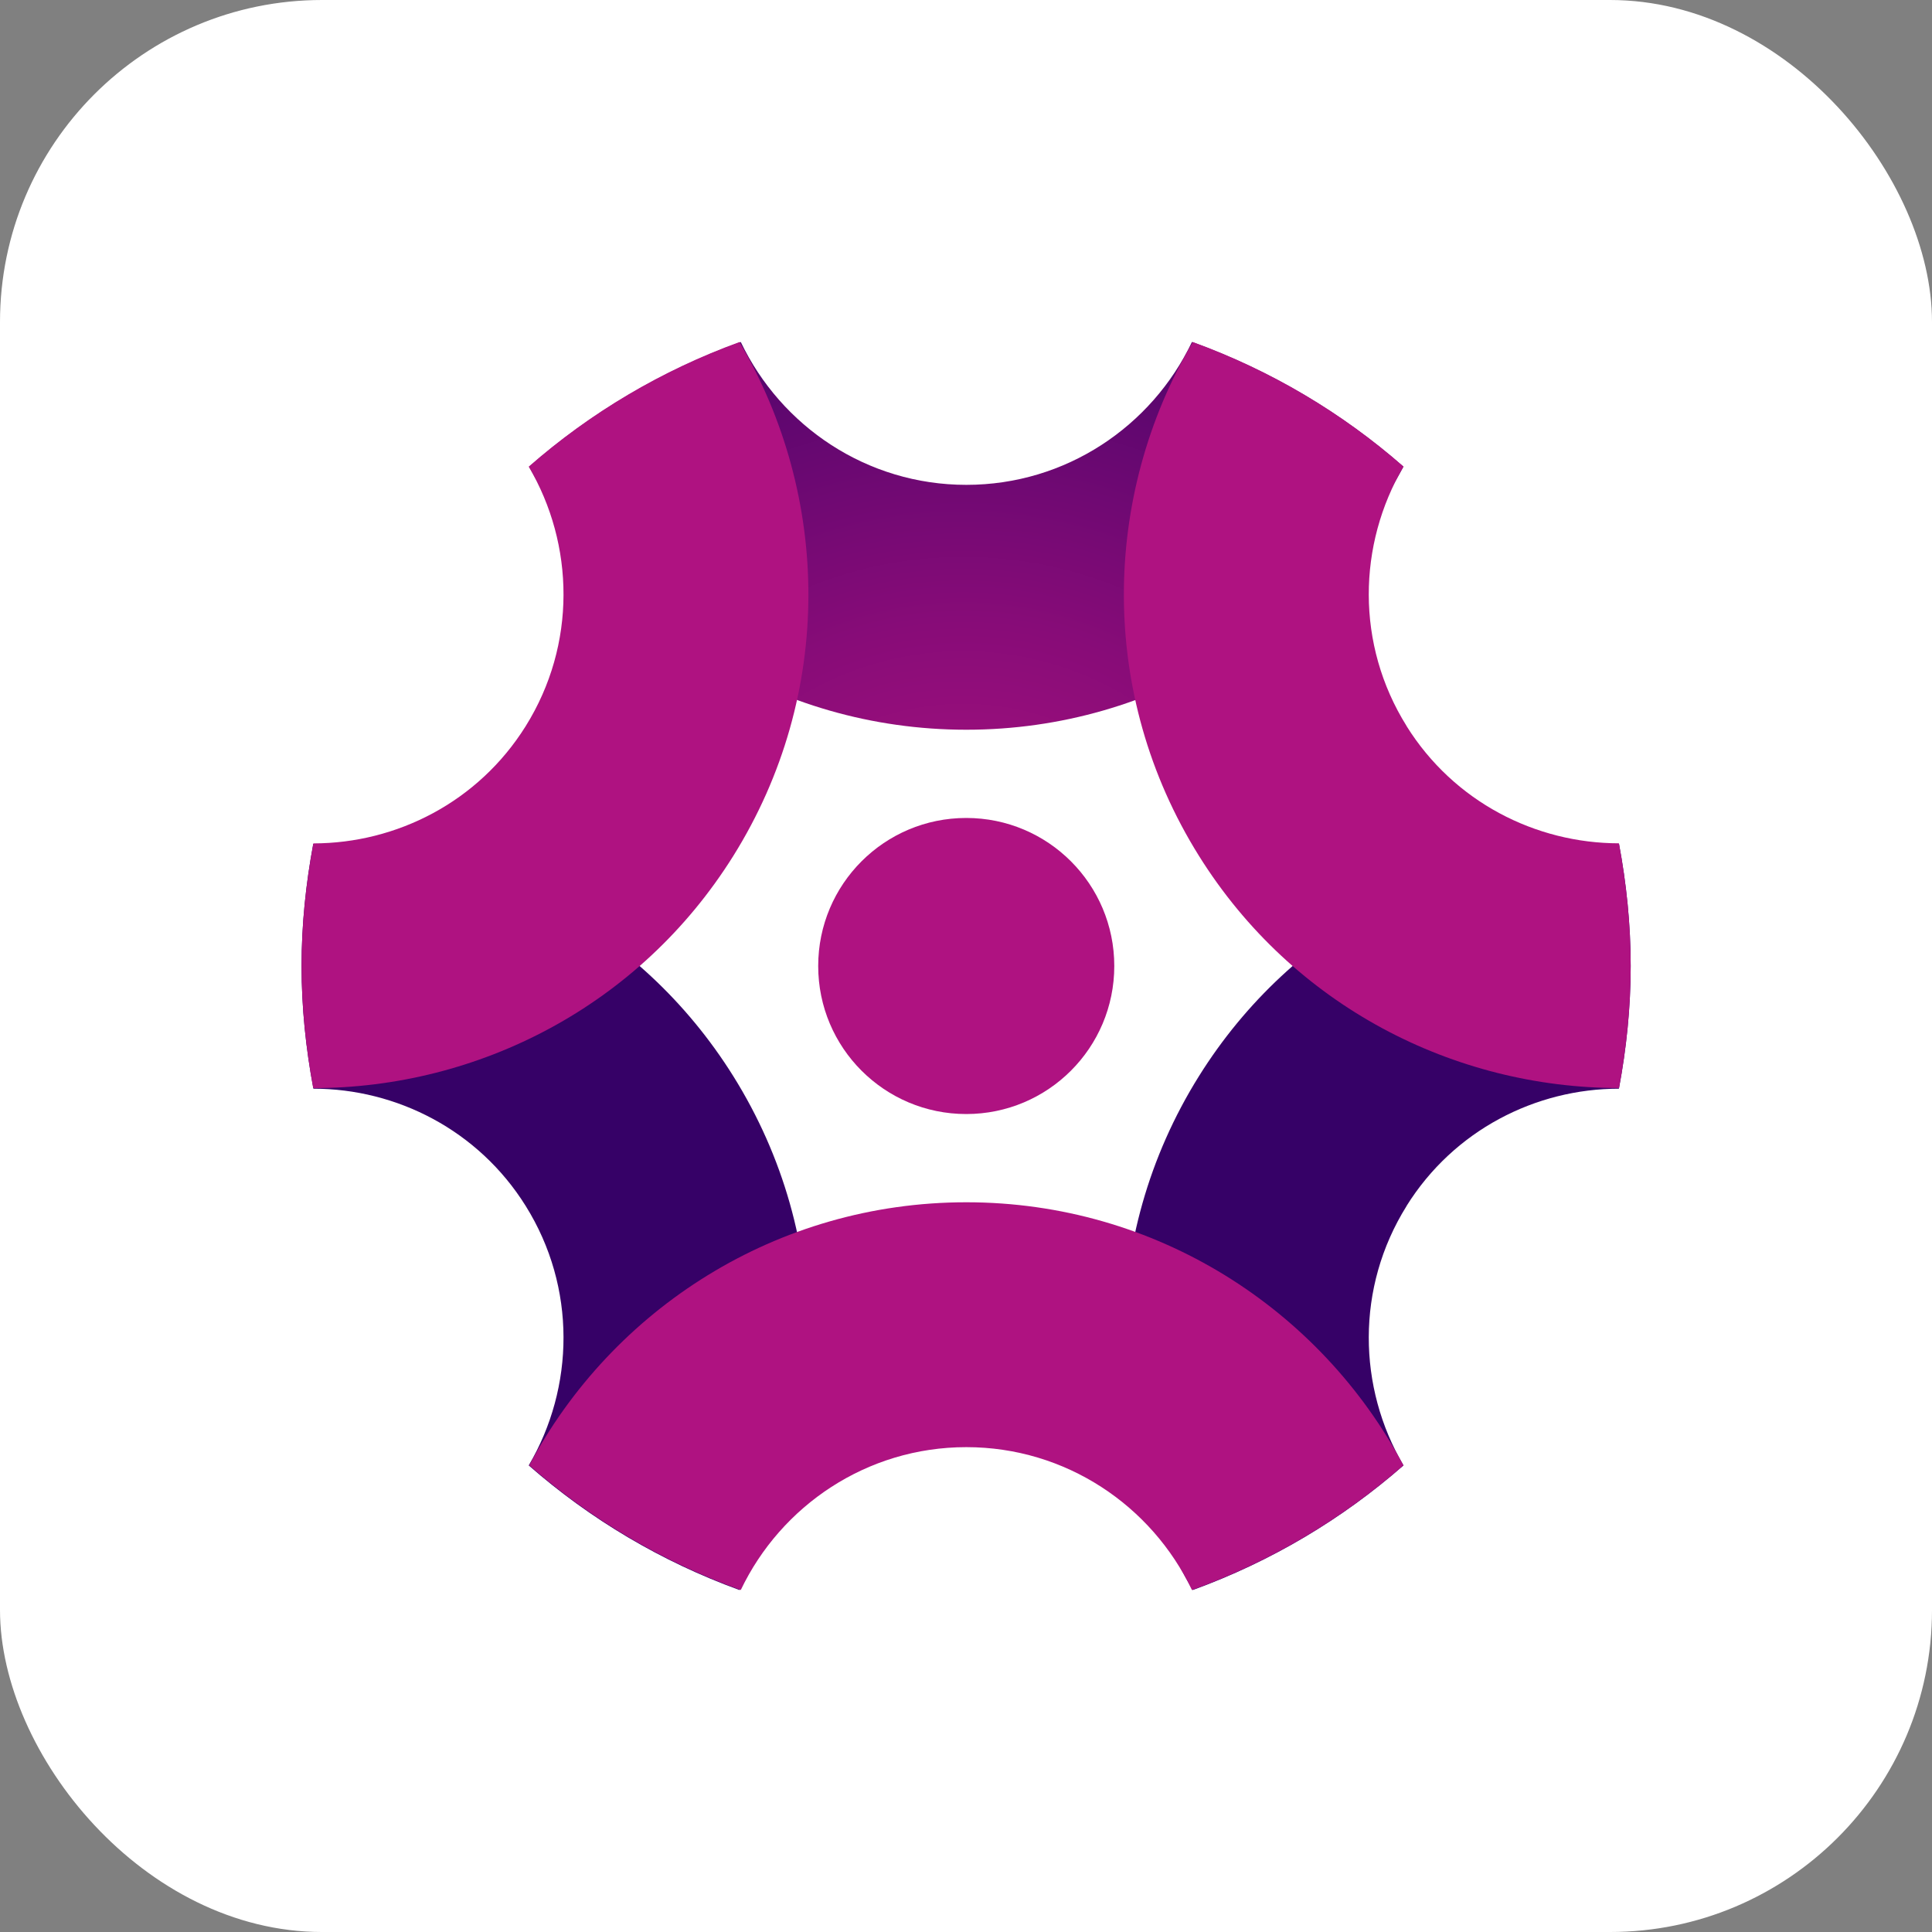
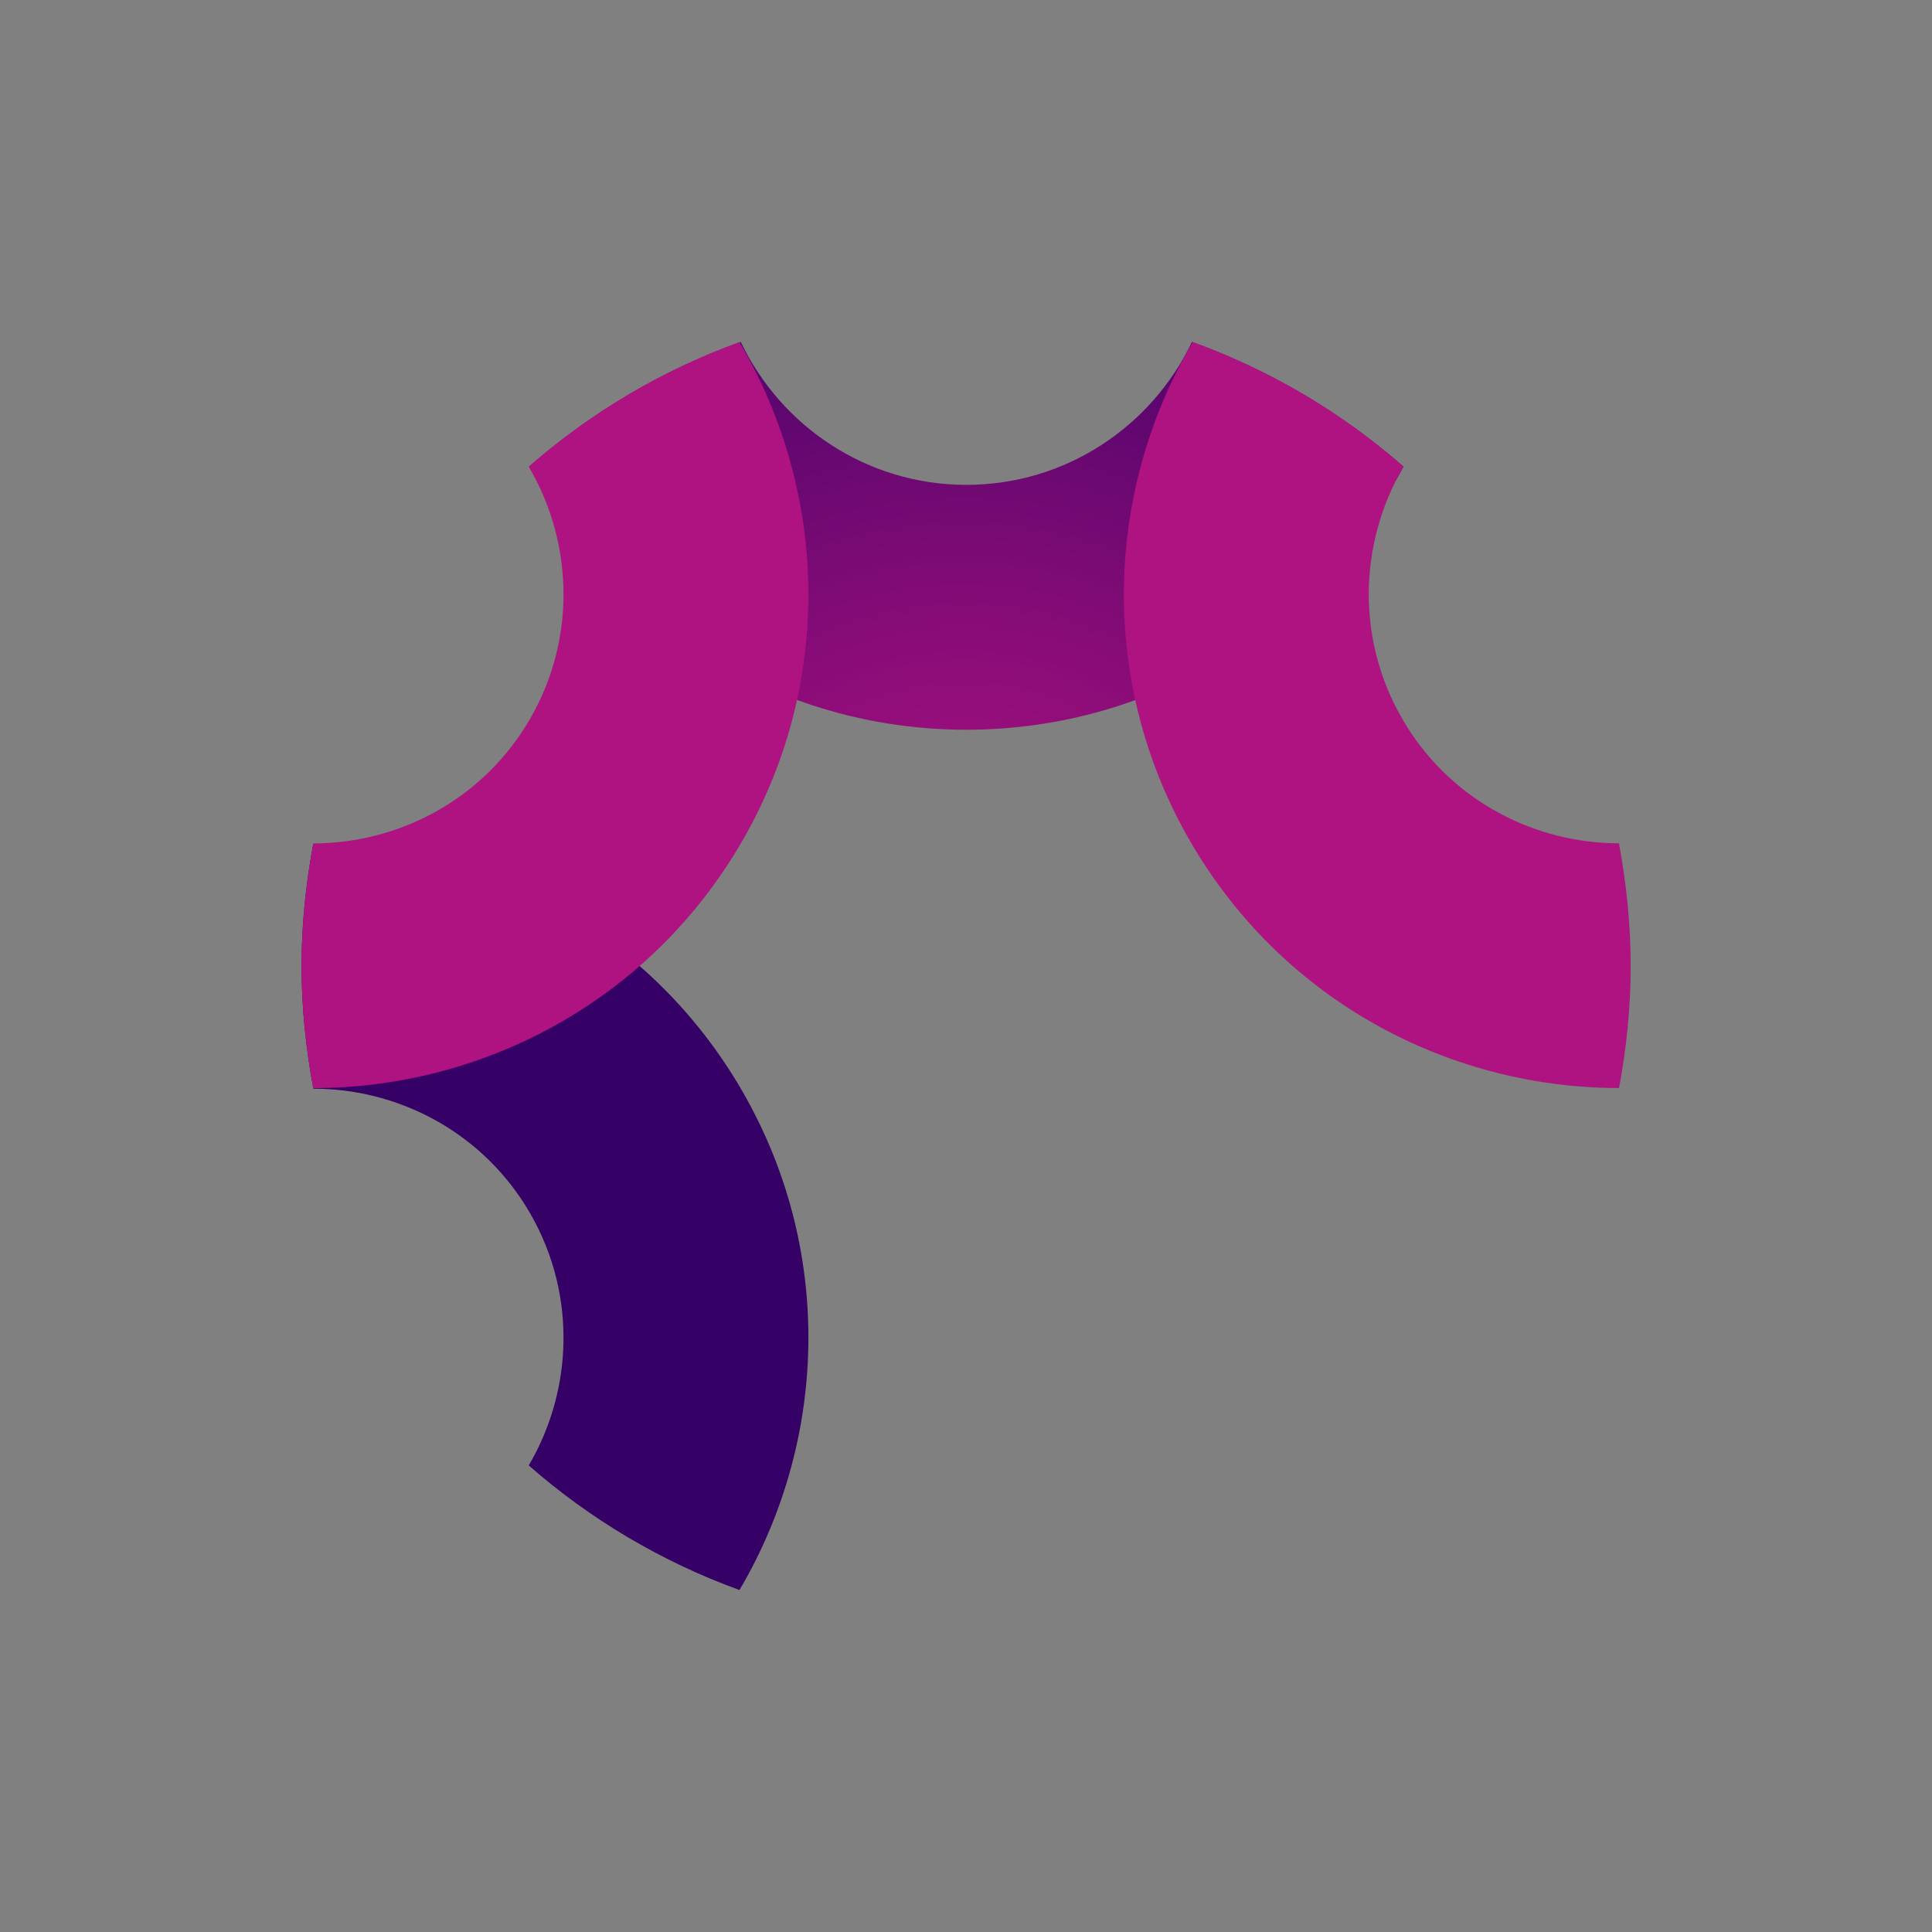
<svg xmlns="http://www.w3.org/2000/svg" width="24" height="24" viewBox="0 0 24 24" fill="none">
  <rect x="0" y="0" width="24" height="24" fill="#808080" stroke="none" />
-   <rect width="24" height="24" rx="4" fill="white" />
-   <path d="M12.003 13.839C13.019 13.839 13.842 13.016 13.842 12C13.842 10.984 13.019 10.161 12.003 10.161C10.987 10.161 10.164 10.984 10.164 12C10.164 13.016 10.987 13.839 12.003 13.839Z" fill="#AF1281" />
  <path d="M14.807 4.248C14.307 5.296 13.24 6.023 12.004 6.023C10.768 6.023 9.702 5.295 9.202 4.248C8.227 4.6 7.339 5.128 6.574 5.797C7.607 7.74 9.65 9.065 12.004 9.065C14.358 9.065 16.401 7.74 17.434 5.797C16.67 5.128 15.781 4.6 14.807 4.248Z" fill="url(#paint0_radial_4243_366918)" />
  <path d="M6.53 14.98C5.942 14.039 4.928 13.525 3.893 13.524C3.8 13.029 3.746 12.521 3.746 11.999C3.746 11.481 3.8 10.976 3.891 10.484C5.94 10.485 7.943 11.502 9.109 13.368C10.367 15.381 10.314 17.839 9.186 19.752C8.215 19.399 7.33 18.872 6.568 18.204C7.137 17.237 7.164 15.995 6.53 14.98L6.53 14.98Z" fill="url(#paint1_radial_4243_366918)" />
-   <path d="M17.473 14.98C18.061 14.039 19.075 13.525 20.111 13.524C20.203 13.029 20.257 12.521 20.257 11.999C20.257 11.481 20.204 10.976 20.112 10.484C18.063 10.485 16.06 11.502 14.894 13.368C13.636 15.381 13.69 17.839 14.817 19.752C15.788 19.399 16.673 18.872 17.435 18.204C16.867 17.237 16.839 15.995 17.474 14.98L17.473 14.98Z" fill="url(#paint2_radial_4243_366918)" />
  <path d="M6.53 9.021C5.942 9.962 4.928 10.476 3.893 10.477C3.8 10.972 3.746 11.48 3.746 12.002C3.746 12.52 3.8 13.025 3.891 13.517C5.94 13.516 7.943 12.498 9.109 10.633C10.367 8.62 10.314 6.162 9.186 4.249C8.215 4.602 7.33 5.129 6.568 5.797C7.137 6.763 7.164 8.006 6.53 9.021L6.53 9.021Z" fill="#AF1281" />
  <path d="M17.473 9.02C18.061 9.961 19.075 10.475 20.111 10.476C20.203 10.971 20.257 11.479 20.257 12.001C20.257 12.52 20.204 13.025 20.112 13.516C18.063 13.515 16.06 12.498 14.894 10.632C13.636 8.619 13.69 6.161 14.817 4.249C15.788 4.601 16.673 5.128 17.435 5.796C16.867 6.763 16.839 8.005 17.474 9.02L17.473 9.02Z" fill="#AF1281" />
-   <path d="M14.807 19.752C14.307 18.704 13.24 17.977 12.004 17.977C10.768 17.977 9.702 18.705 9.202 19.752C8.227 19.4 7.339 18.872 6.574 18.203C7.607 16.26 9.65 14.935 12.004 14.935C14.358 14.935 16.401 16.26 17.434 18.203C16.67 18.872 15.781 19.4 14.807 19.752Z" fill="#AF1281" />
  <defs>
    <radialGradient id="paint0_radial_4243_366918" cx="0" cy="0" r="1" gradientUnits="userSpaceOnUse" gradientTransform="translate(11.966 12.029) scale(11.029)">
      <stop offset="0.014" stop-color="#AF1281" />
      <stop offset="0.15" stop-color="#A4107E" />
      <stop offset="0.387" stop-color="#880C78" />
      <stop offset="0.693" stop-color="#5A066E" />
      <stop offset="0.912" stop-color="#360167" />
    </radialGradient>
    <radialGradient id="paint1_radial_4243_366918" cx="0" cy="0" r="1" gradientUnits="userSpaceOnUse" gradientTransform="translate(0.189 0.188) scale(11.029)">
      <stop offset="0.014" stop-color="#AF1281" />
      <stop offset="0.15" stop-color="#A4107E" />
      <stop offset="0.387" stop-color="#880C78" />
      <stop offset="0.693" stop-color="#5A066E" />
      <stop offset="0.912" stop-color="#360167" />
    </radialGradient>
    <radialGradient id="paint2_radial_4243_366918" cx="0" cy="0" r="1" gradientUnits="userSpaceOnUse" gradientTransform="translate(11.965 0.188) scale(11.029)">
      <stop offset="0.014" stop-color="#AF1281" />
      <stop offset="0.15" stop-color="#A4107E" />
      <stop offset="0.387" stop-color="#880C78" />
      <stop offset="0.693" stop-color="#5A066E" />
      <stop offset="0.912" stop-color="#360167" />
    </radialGradient>
  </defs>
</svg>